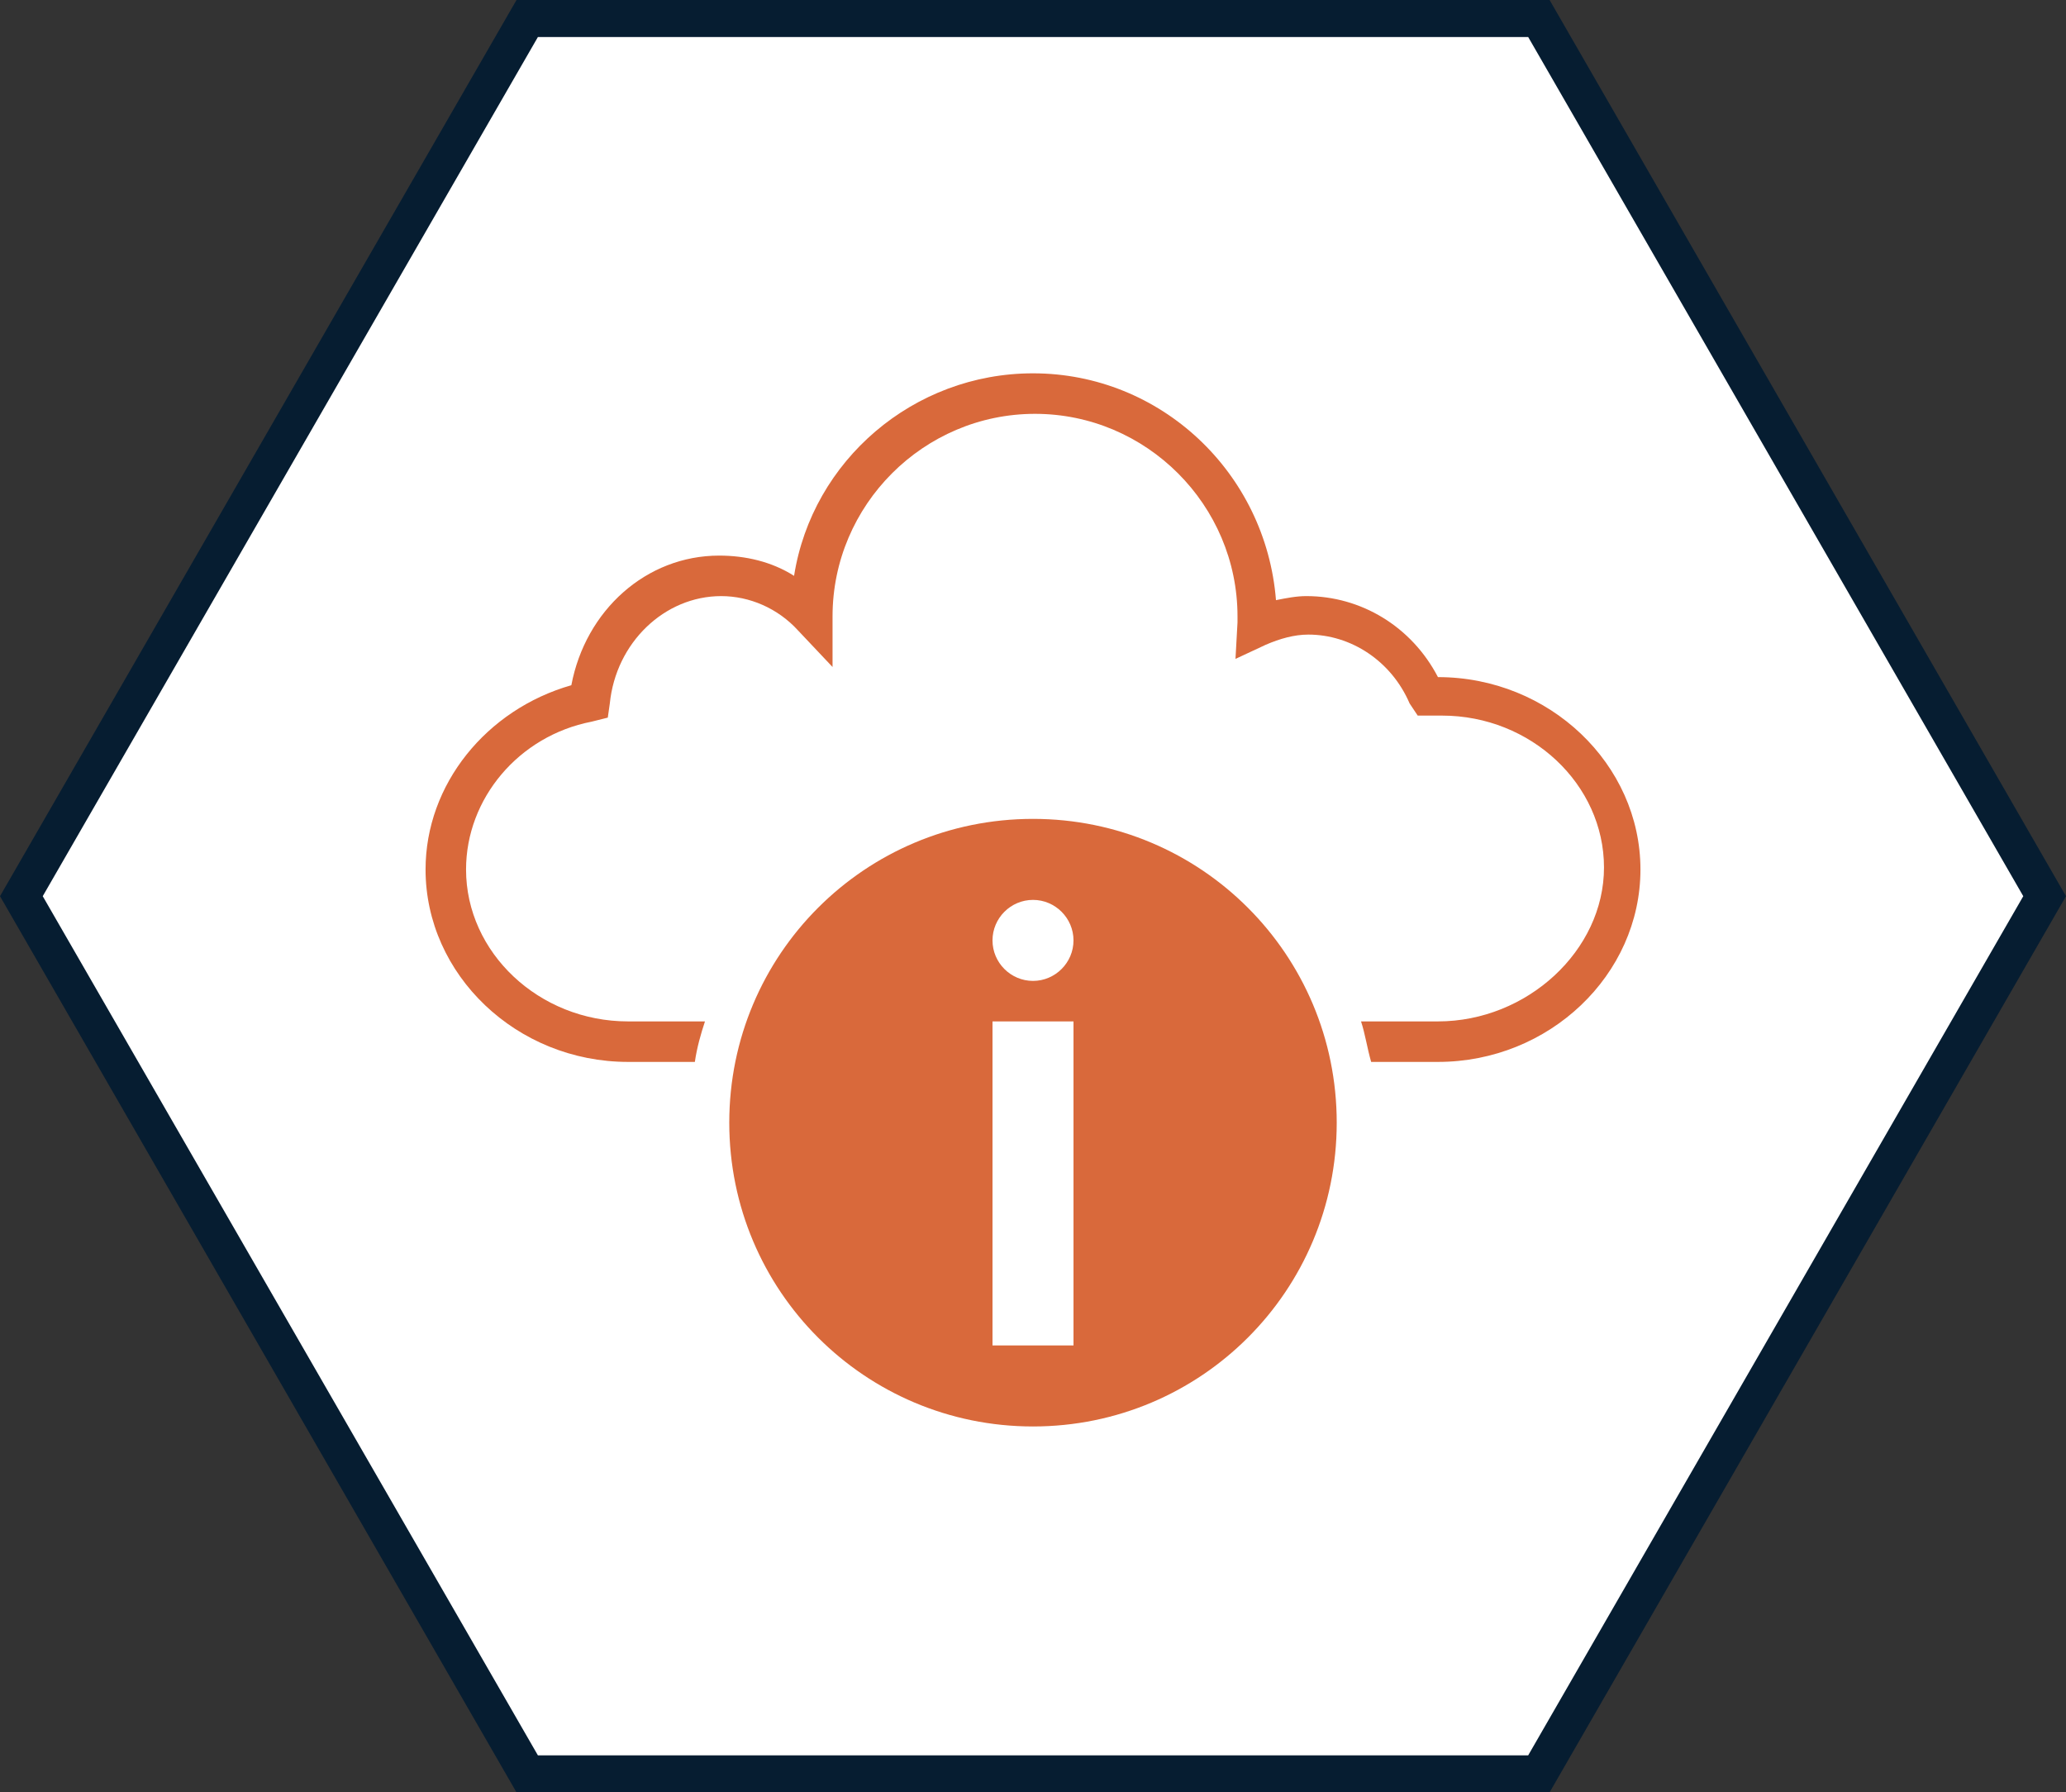
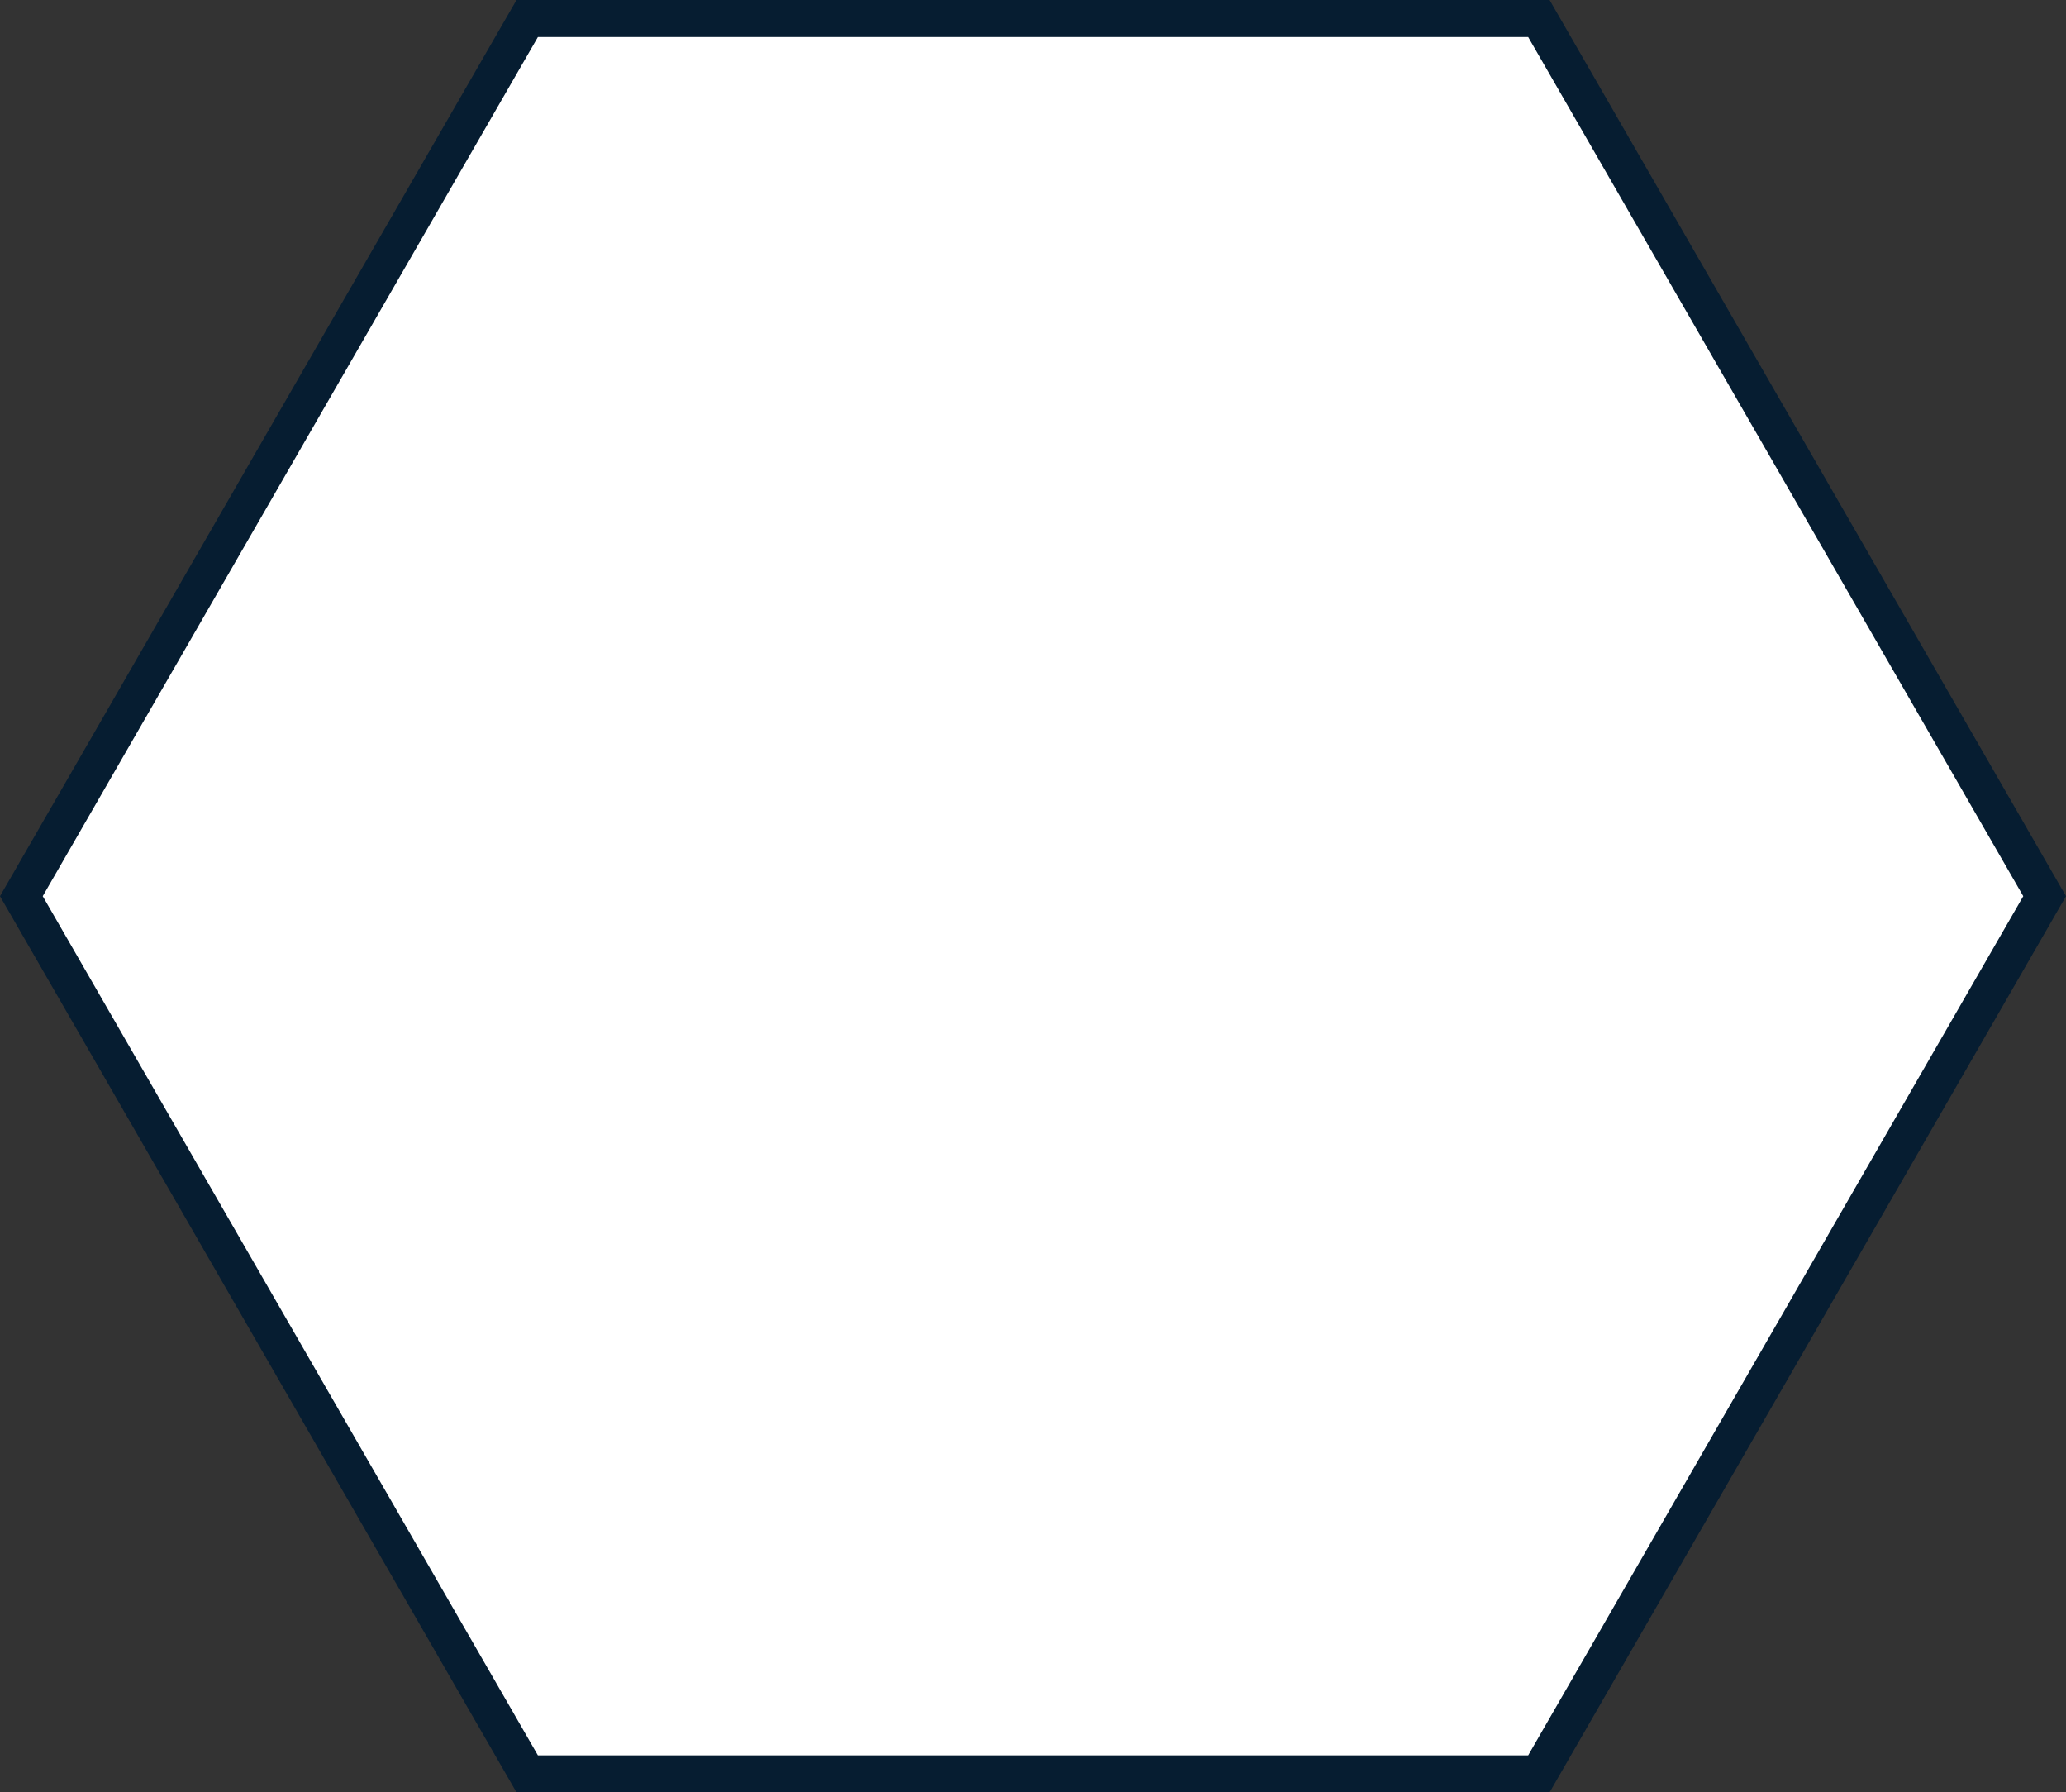
<svg xmlns="http://www.w3.org/2000/svg" width="279" height="242" viewBox="0 0 279 242" fill="none">
  <rect x="0" y="0" width="279" height="242" fill="#333333" stroke="none" />
  <path d="M71.195 2.5L207.818 2.5L207.93 2.694L207.931 2.696L276.115 121L207.817 239.5H71.195L2.886 121L71.195 2.5Z" fill="white" stroke="#061D31" stroke-width="5" />
-   <path d="M194.187 91.421C190.633 84.585 183.797 80.483 176.414 80.483C175.047 80.483 173.68 80.757 172.313 81.03C170.946 63.804 156.727 50.405 139.5 50.405C123.367 50.405 109.696 62.163 107.234 77.749C104.226 75.835 100.671 75.015 97.117 75.015C87.273 75.015 79.071 82.397 77.156 92.515C65.672 95.796 57.469 105.913 57.469 117.398C57.469 131.617 69.773 143.375 84.812 143.375H93.836C94.109 141.461 94.656 139.547 95.203 137.906H84.812C72.781 137.906 62.937 128.609 62.937 117.398C62.937 107.827 70.047 99.352 79.891 97.437L82.078 96.891L82.352 94.976C83.172 86.773 89.734 80.484 97.391 80.484C101.219 80.484 105.047 82.125 107.781 85.133L112.43 90.055V83.219C112.43 68.18 124.734 55.875 139.773 55.875C154.812 55.875 167.117 68.18 167.117 83.219V84.039L166.844 88.961L170.945 87.047C172.859 86.226 174.773 85.68 176.687 85.68C182.429 85.68 187.898 89.234 190.359 94.976L191.453 96.617H193.367H194.734C206.766 96.617 216.609 105.914 216.609 117.125C216.609 128.337 206.219 137.906 194.188 137.906H183.798C184.345 139.547 184.618 141.461 185.165 143.375H194.188C209.227 143.375 221.532 131.617 221.532 117.398C221.532 103.179 209.227 91.421 194.188 91.421L194.187 91.421Z" fill="#D9693B" />
-   <path d="M139.5 110.562C116.804 110.562 98.483 128.883 98.483 151.579C98.483 174.275 116.804 192.596 139.5 192.596C162.196 192.596 180.516 174.275 180.516 151.579C180.516 128.883 162.196 110.562 139.5 110.562ZM144.969 181.656H134.031V137.906H144.969V181.656ZM139.5 132.438C136.492 132.438 134.031 129.977 134.031 126.969C134.031 123.961 136.492 121.5 139.5 121.5C142.508 121.5 144.969 123.961 144.969 126.969C144.969 129.977 142.508 132.438 139.5 132.438Z" fill="#D9693B" />
</svg>